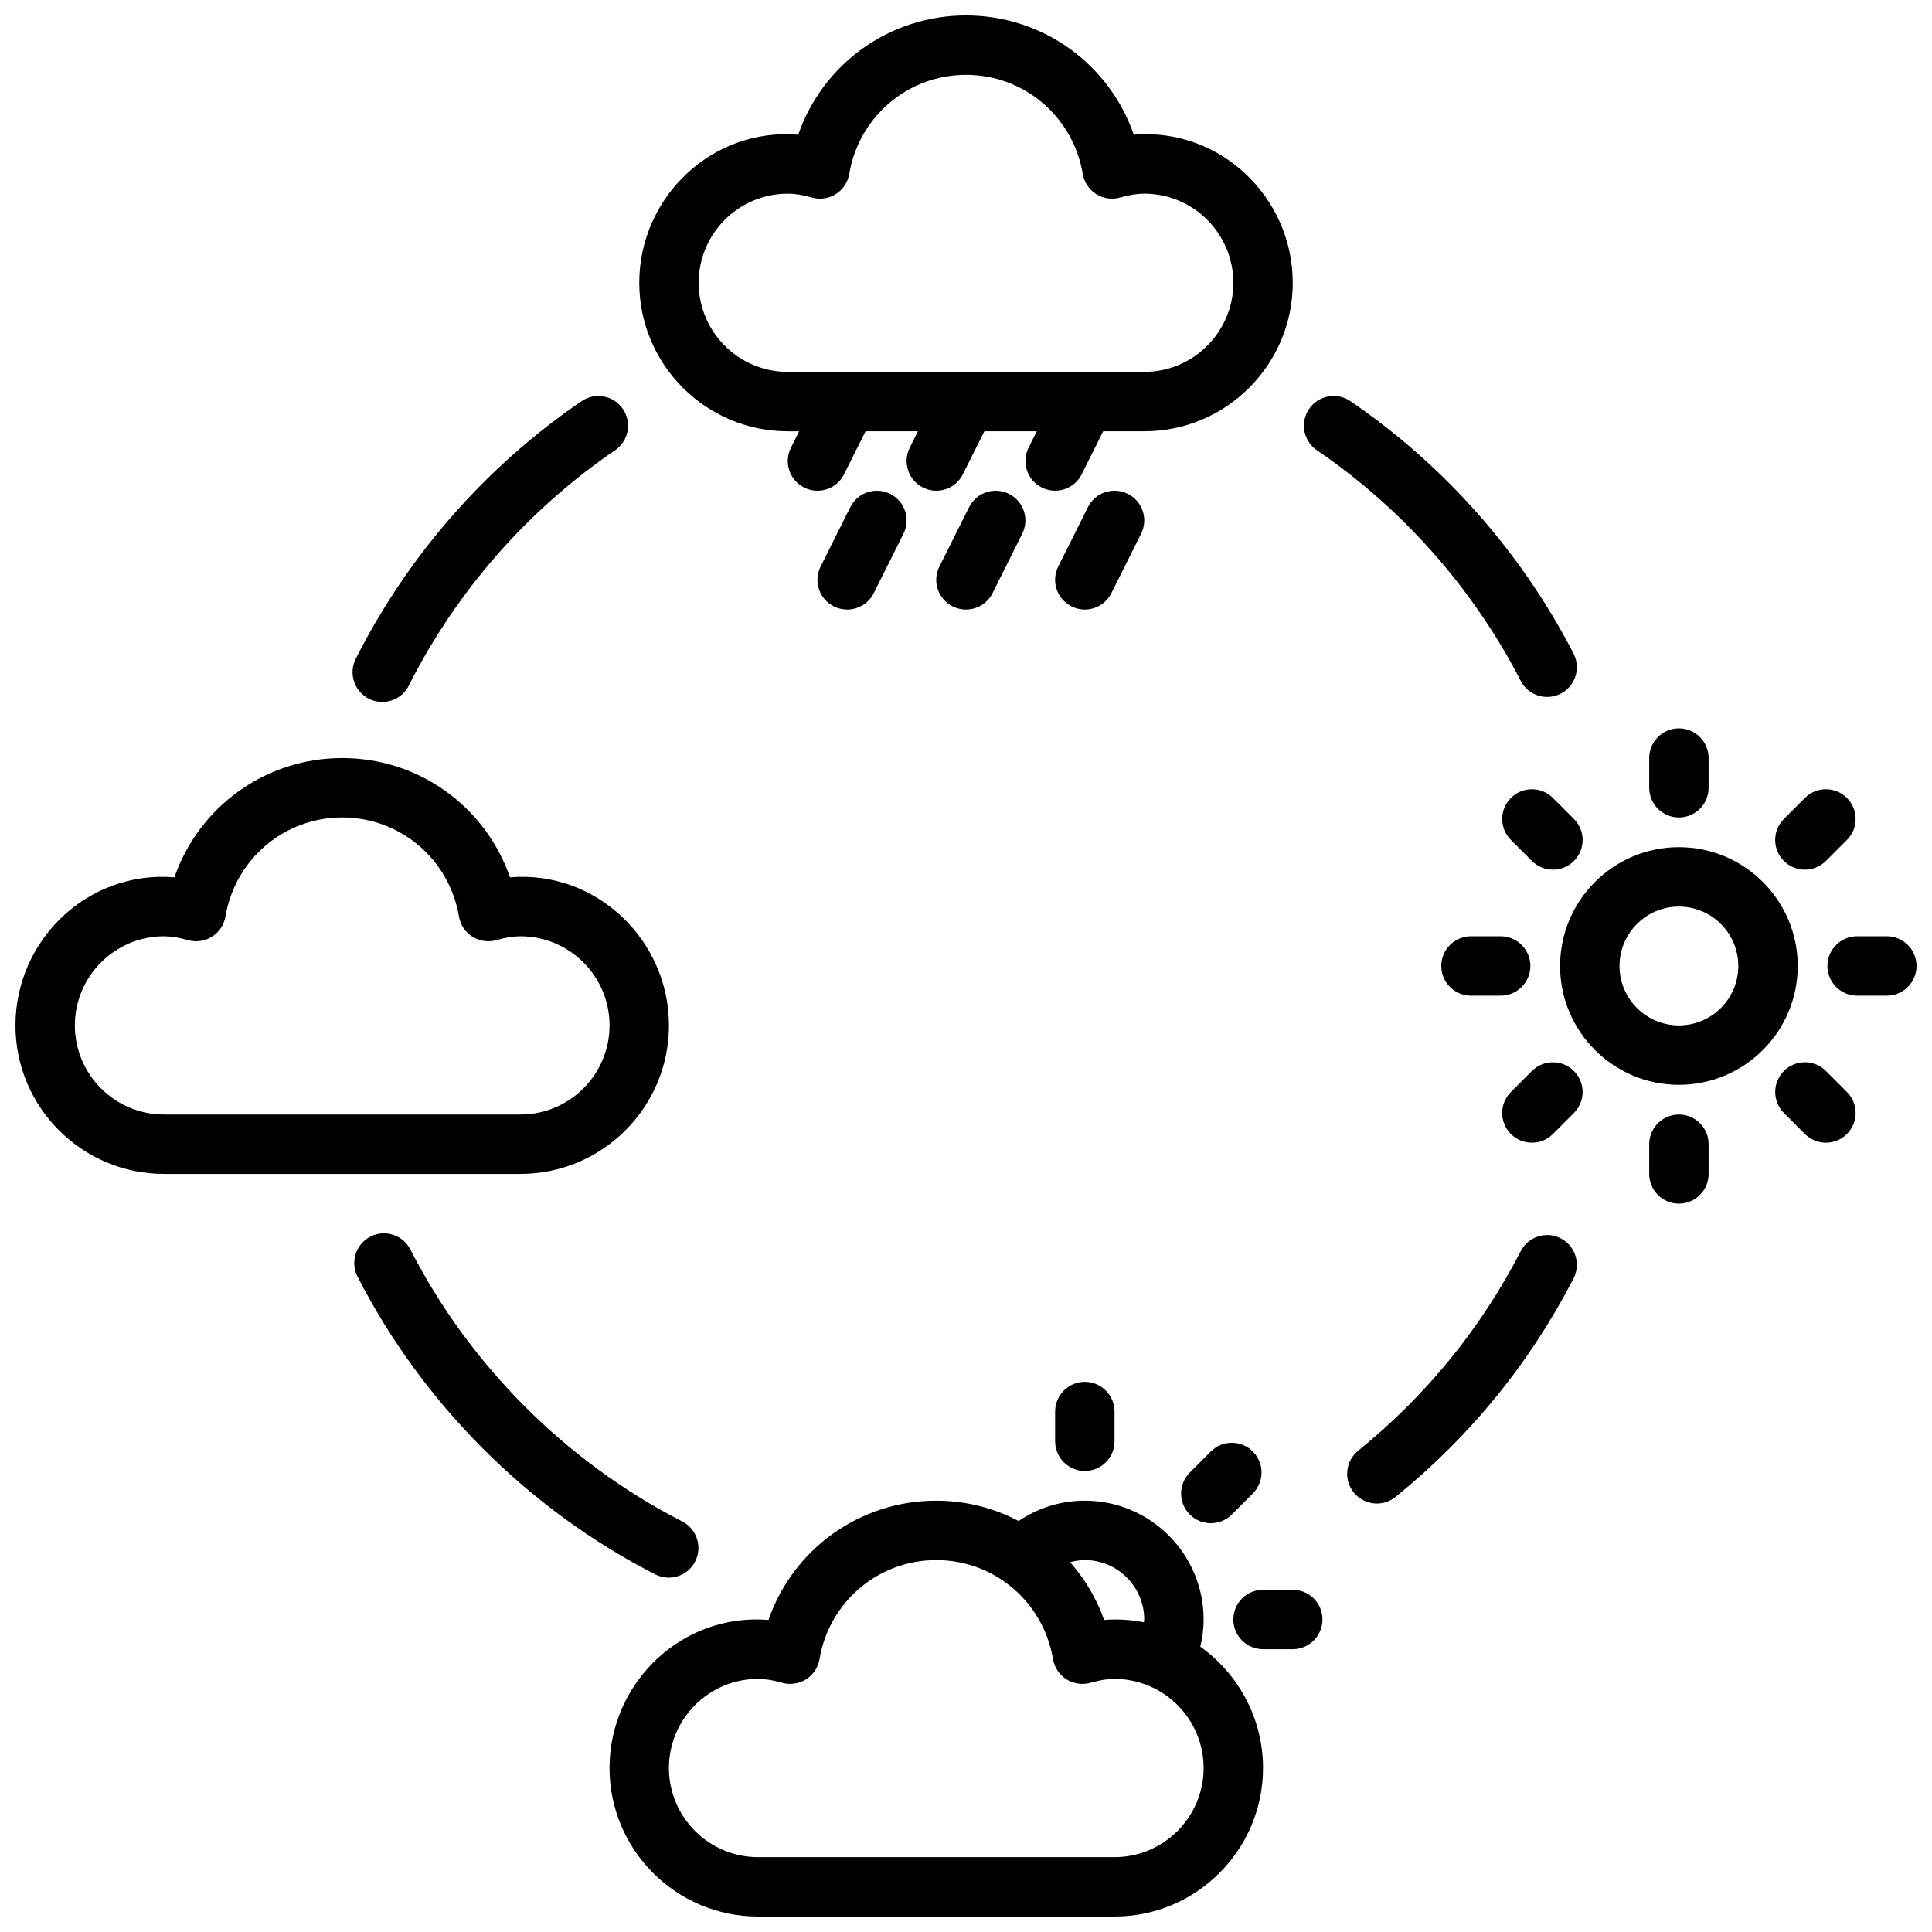
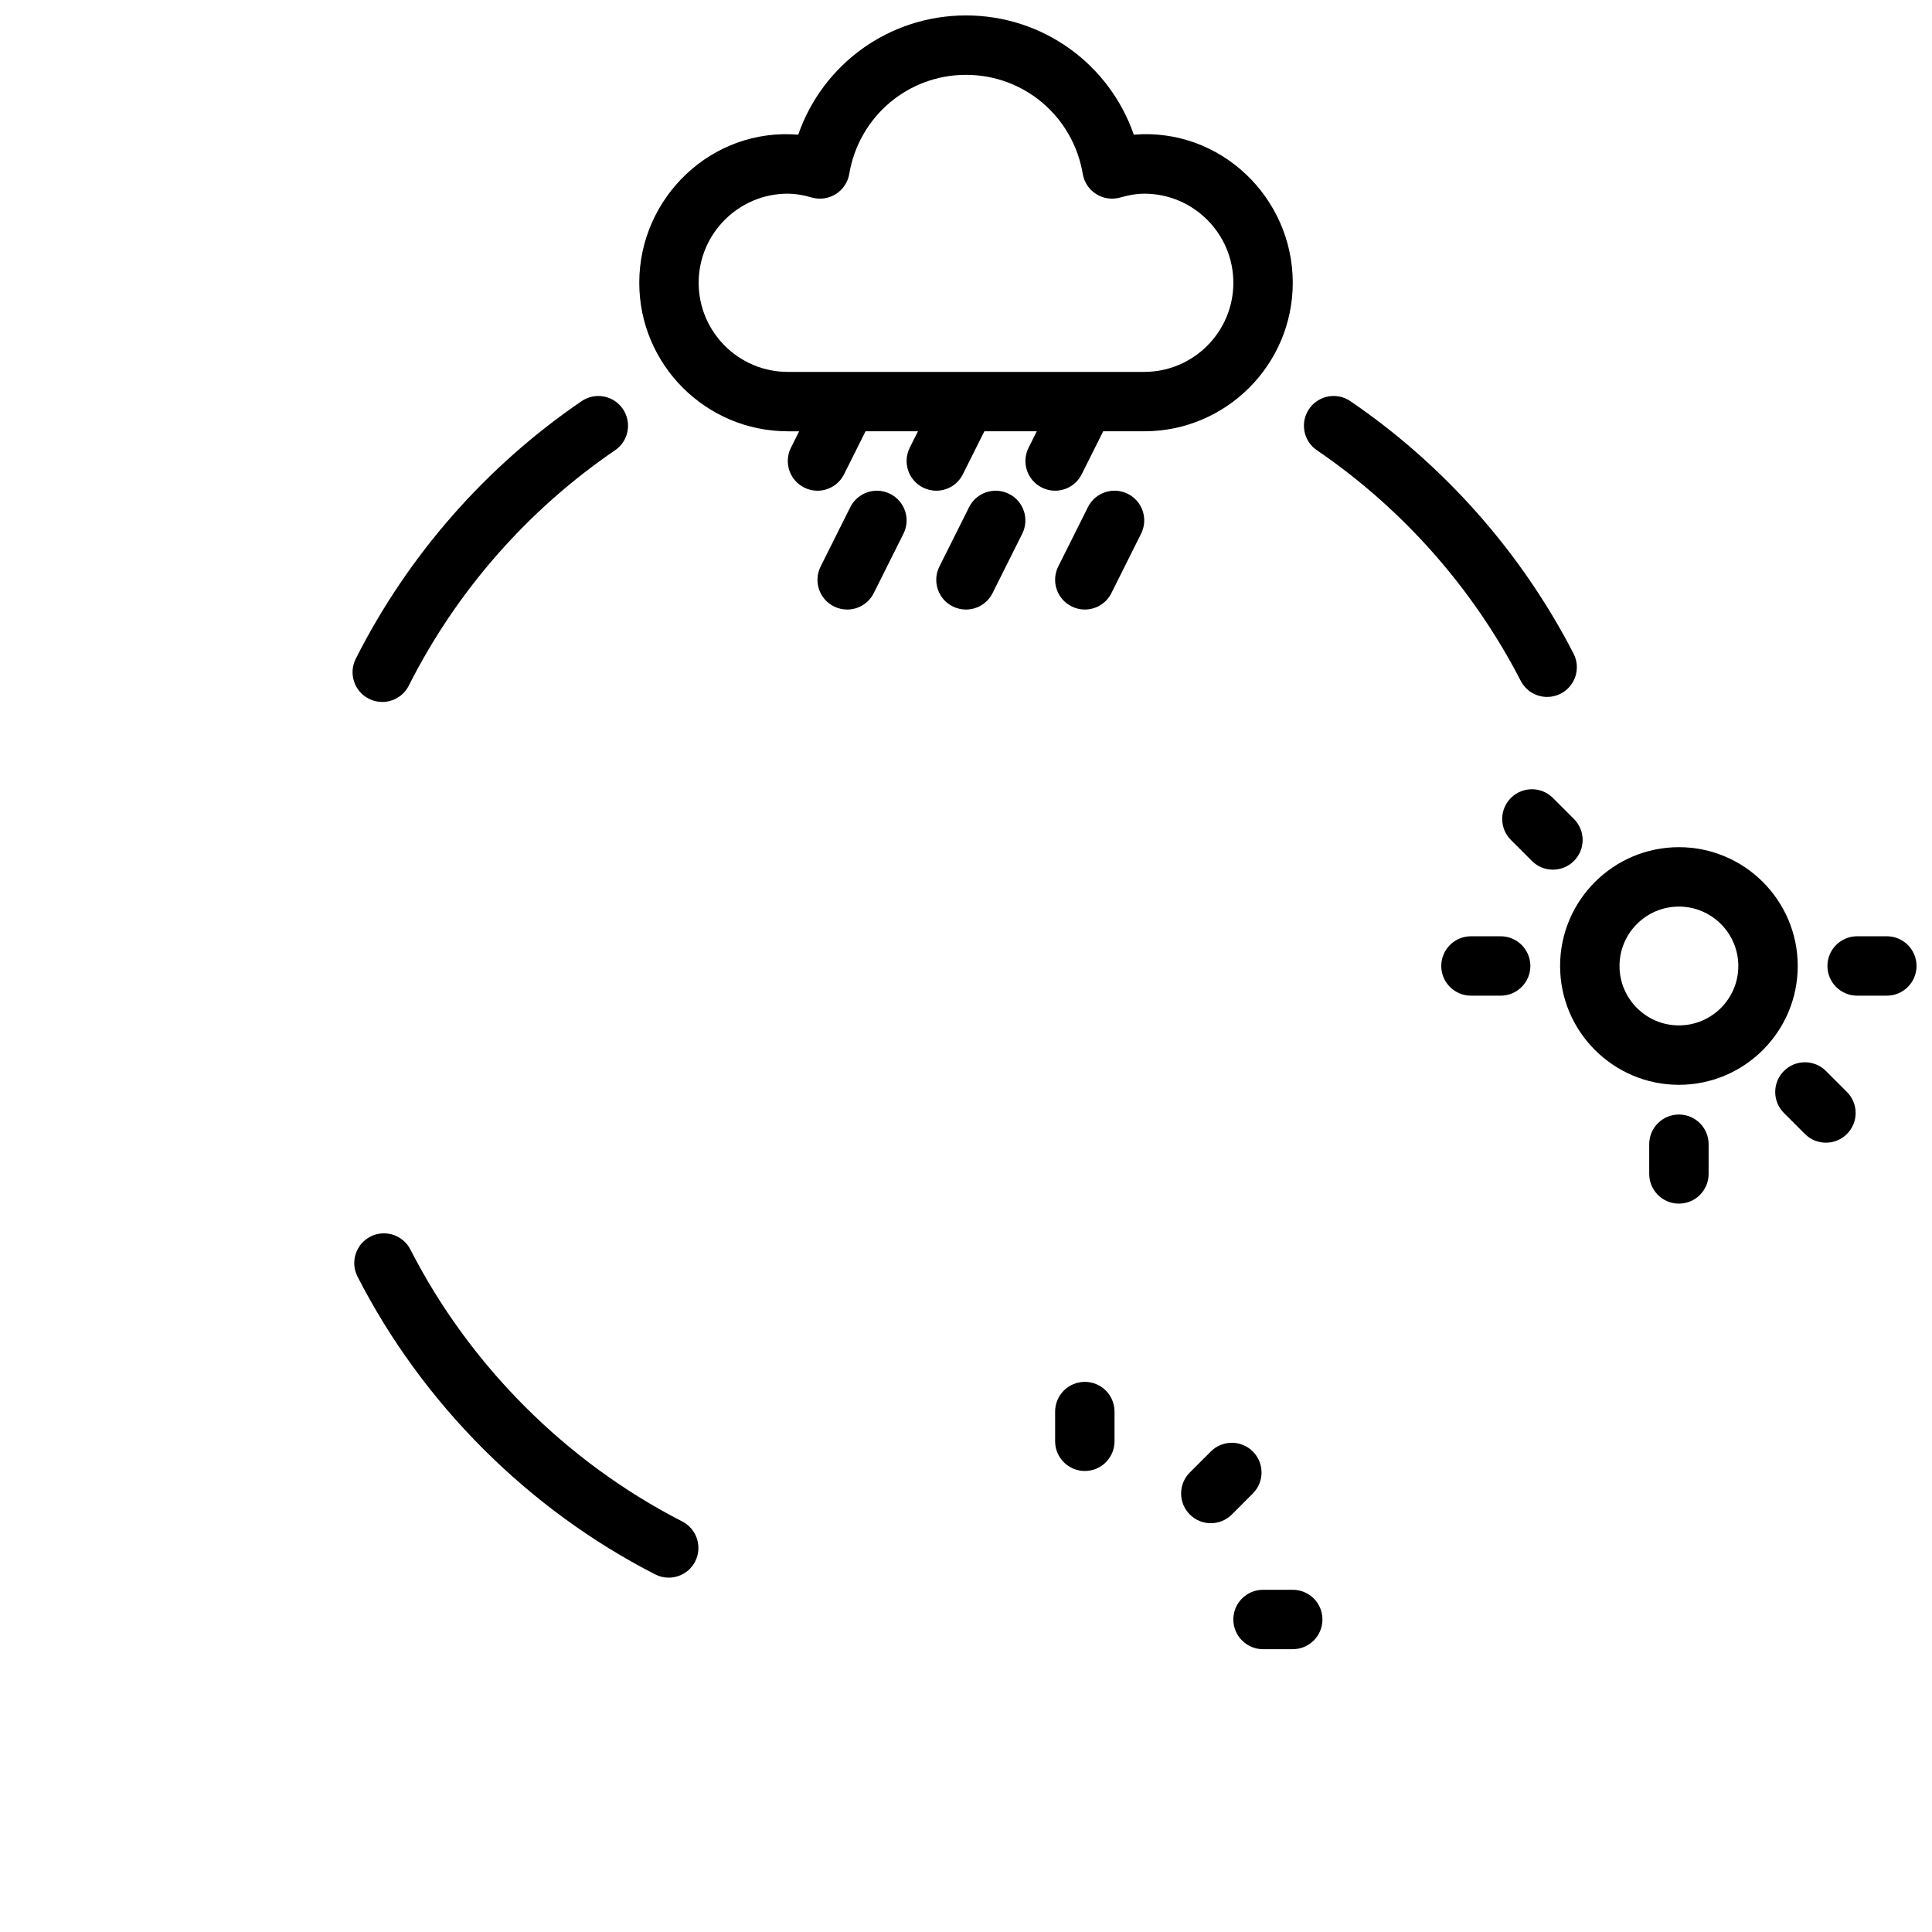
<svg xmlns="http://www.w3.org/2000/svg" width="800px" height="800px" version="1.1" viewBox="144 144 512 512">
  <defs>
    <clipPath id="d">
      <path d="m148.09 344h173.91v112h-173.91z" />
    </clipPath>
    <clipPath id="c">
      <path d="m313 148.09h174v126.91h-174z" />
    </clipPath>
    <clipPath id="b">
      <path d="m628 392h23.902v16h-23.902z" />
    </clipPath>
    <clipPath id="a">
-       <path d="m305 541h174v110.9h-174z" />
+       <path d="m305 541h174h-174z" />
    </clipPath>
  </defs>
  <g clip-path="url(#d)">
-     <path d="m321.28 415.74c0-22.617-19.254-41.148-42.125-39.242-6.492-18.711-24.102-31.605-44.465-31.605s-37.977 12.895-44.469 31.605c-22.949-1.898-42.125 16.625-42.125 39.242 0 21.703 17.656 39.359 39.359 39.359h94.465c21.703 0 39.359-17.656 39.359-39.359zm-157.44 0c0-13.02 10.598-23.617 23.617-23.617 1.906 0 3.93 0.324 6.375 1.023 2.156 0.605 4.465 0.277 6.359-0.914 1.891-1.195 3.188-3.141 3.559-5.352 2.57-15.207 15.574-26.246 30.941-26.246s28.371 11.035 30.938 26.246c0.371 2.211 1.66 4.156 3.559 5.352 1.898 1.188 4.211 1.52 6.359 0.914 2.445-0.699 4.469-1.023 6.375-1.023 13.02 0 23.617 10.598 23.617 23.617 0 13.02-10.598 23.617-23.617 23.617h-94.465c-13.02 0-23.617-10.598-23.617-23.617z" />
-   </g>
+     </g>
  <g clip-path="url(#c)">
    <path d="m352.77 258.3h3.008l-2.172 4.352c-1.945 3.891-0.371 8.621 3.519 10.562 1.125 0.562 2.328 0.832 3.508 0.832 2.891 0 5.668-1.59 7.047-4.352l5.699-11.395h13.887l-2.172 4.352c-1.945 3.891-0.371 8.621 3.519 10.562 1.125 0.562 2.328 0.832 3.508 0.832 2.891 0 5.668-1.59 7.047-4.352l5.699-11.395h13.887l-2.172 4.352c-1.945 3.891-0.371 8.621 3.519 10.562 1.125 0.562 2.328 0.832 3.508 0.832 2.891 0 5.668-1.59 7.047-4.352l5.699-11.395h10.879c21.703 0 39.359-17.656 39.359-39.359 0-22.617-19.223-41.148-42.125-39.242-6.492-18.711-24.102-31.605-44.465-31.605s-37.977 12.895-44.469 31.605c-22.91-1.895-42.125 16.625-42.125 39.242 0 21.703 17.656 39.359 39.359 39.359zm0-62.977c1.906 0 3.93 0.324 6.375 1.023 2.148 0.613 4.465 0.277 6.359-0.914 1.891-1.195 3.188-3.141 3.559-5.352 2.57-15.207 15.574-26.246 30.941-26.246s28.371 11.035 30.938 26.246c0.371 2.211 1.66 4.156 3.559 5.352 1.898 1.188 4.203 1.527 6.359 0.914 2.445-0.699 4.469-1.023 6.375-1.023 13.02 0 23.617 10.598 23.617 23.617 0 13.02-10.598 23.617-23.617 23.617h-94.465c-13.02 0-23.617-10.598-23.617-23.617 0-13.02 10.598-23.617 23.617-23.617z" />
  </g>
  <path d="m369.34 278.4-7.871 15.742c-1.945 3.891-0.371 8.621 3.519 10.562 1.133 0.562 2.336 0.832 3.519 0.832 2.891 0 5.668-1.59 7.047-4.352l7.871-15.742c1.945-3.891 0.371-8.621-3.519-10.562-3.898-1.949-8.621-0.367-10.566 3.519z" />
  <path d="m400.82 278.4-7.871 15.742c-1.945 3.891-0.371 8.621 3.519 10.562 1.133 0.562 2.336 0.832 3.519 0.832 2.891 0 5.668-1.59 7.047-4.352l7.871-15.742c1.945-3.891 0.371-8.621-3.519-10.562-3.898-1.949-8.621-0.367-10.566 3.519z" />
  <path d="m442.88 274.87c-3.898-1.945-8.621-0.363-10.562 3.519l-7.871 15.742c-1.945 3.891-0.371 8.621 3.519 10.562 1.129 0.57 2.332 0.84 3.516 0.84 2.891 0 5.668-1.59 7.047-4.352l7.871-15.742c1.949-3.894 0.367-8.617-3.519-10.57z" />
  <path d="m588.93 368.51c-17.367 0-31.488 14.121-31.488 31.488s14.121 31.488 31.488 31.488c17.367 0 31.488-14.121 31.488-31.488s-14.121-31.488-31.488-31.488zm0 47.23c-8.684 0-15.742-7.062-15.742-15.742 0-8.684 7.062-15.742 15.742-15.742 8.684 0 15.742 7.062 15.742 15.742 0.004 8.68-7.059 15.742-15.742 15.742z" />
-   <path d="m588.93 360.64c4.344 0 7.871-3.527 7.871-7.871v-7.871c0-4.344-3.527-7.871-7.871-7.871s-7.871 3.527-7.871 7.871v7.871c0 4.348 3.527 7.871 7.871 7.871z" />
  <path d="m588.93 439.36c-4.344 0-7.871 3.519-7.871 7.871v7.871c0 4.352 3.527 7.871 7.871 7.871s7.871-3.519 7.871-7.871v-7.871c0.004-4.352-3.523-7.871-7.871-7.871z" />
  <path d="m533.82 392.12c-4.344 0-7.871 3.527-7.871 7.871s3.527 7.871 7.871 7.871h7.871c4.344 0 7.871-3.527 7.871-7.871s-3.527-7.871-7.871-7.871z" />
  <g clip-path="url(#b)">
    <path d="m644.03 392.12h-7.871c-4.344 0-7.871 3.527-7.871 7.871s3.527 7.871 7.871 7.871h7.871c4.344 0 7.871-3.527 7.871-7.871s-3.527-7.871-7.871-7.871z" />
  </g>
  <path d="m555.54 374.47c2.016 0 4.031-0.77 5.566-2.305 3.078-3.078 3.078-8.055 0-11.133l-5.566-5.566c-3.078-3.078-8.055-3.078-11.133 0s-3.078 8.055 0 11.133l5.566 5.566c1.535 1.543 3.551 2.305 5.566 2.305z" />
  <path d="m627.89 427.82c-3.078-3.078-8.055-3.078-11.133 0s-3.078 8.055 0 11.133l5.566 5.566c1.535 1.535 3.551 2.305 5.566 2.305s4.031-0.77 5.566-2.305c3.078-3.078 3.078-8.055 0-11.133z" />
-   <path d="m549.97 427.82-5.566 5.566c-3.078 3.078-3.078 8.055 0 11.133 1.535 1.535 3.551 2.305 5.566 2.305s4.031-0.77 5.566-2.305l5.566-5.566c3.078-3.078 3.078-8.055 0-11.133-3.078-3.066-8.062-3.066-11.133 0z" />
-   <path d="m622.32 374.47c2.016 0 4.031-0.77 5.566-2.305l5.566-5.566c3.078-3.078 3.078-8.055 0-11.133s-8.055-3.078-11.133 0l-5.566 5.566c-3.078 3.078-3.078 8.055 0 11.133 1.535 1.543 3.551 2.305 5.566 2.305z" />
  <g clip-path="url(#a)">
    <path d="m462.09 580.38c0.582-2.371 0.883-4.762 0.883-7.195 0-17.367-14.121-31.488-31.488-31.488-6.344 0-12.383 1.891-17.539 5.383-6.551-3.43-13.965-5.383-21.824-5.383-20.363 0-37.977 12.895-44.469 31.605-22.922-1.898-42.121 16.625-42.121 39.242 0 21.703 17.656 39.359 39.359 39.359h94.465c21.703 0 39.359-17.656 39.359-39.359 0-13.219-6.598-25-16.625-32.164zm-14.863-7.195c0 0.242-0.078 0.488-0.094 0.738-3.387-0.66-6.902-0.922-10.531-0.621-2-5.746-5.148-10.863-8.996-15.305 1.246-0.336 2.547-0.559 3.879-0.559 8.68 0 15.742 7.062 15.742 15.746zm-7.871 62.977h-94.465c-13.02 0-23.617-10.598-23.617-23.617s10.598-23.617 23.617-23.617c1.906 0 3.93 0.324 6.375 1.023 2.156 0.598 4.465 0.277 6.359-0.914 1.891-1.195 3.188-3.141 3.559-5.352 2.566-15.207 15.574-26.246 30.938-26.246 15.367 0 28.371 11.035 30.938 26.246 0.371 2.203 1.66 4.148 3.559 5.352 1.898 1.188 4.211 1.512 6.359 0.914 2.449-0.699 4.473-1.023 6.379-1.023 13.02 0 23.617 10.598 23.617 23.617s-10.598 23.617-23.617 23.617z" />
  </g>
  <path d="m431.49 510.21c-4.344 0-7.871 3.519-7.871 7.871v7.871c0 4.352 3.527 7.871 7.871 7.871s7.871-3.519 7.871-7.871v-7.871c0-4.352-3.527-7.871-7.871-7.871z" />
  <path d="m486.59 565.31h-7.871c-4.344 0-7.871 3.519-7.871 7.871 0 4.352 3.527 7.871 7.871 7.871h7.871c4.344 0 7.871-3.519 7.871-7.871 0-4.356-3.523-7.871-7.871-7.871z" />
  <path d="m464.88 528.66-5.566 5.566c-3.078 3.078-3.078 8.055 0 11.133 1.535 1.535 3.551 2.305 5.566 2.305s4.031-0.77 5.566-2.305l5.566-5.566c3.078-3.078 3.078-8.055 0-11.133-3.07-3.078-8.055-3.078-11.133 0z" />
  <path d="m321.21 562.09c2.867 0 5.621-1.559 7.016-4.281 1.977-3.871 0.449-8.621-3.426-10.605-30.73-15.727-56.324-41.328-72.043-72.07-1.977-3.863-6.715-5.406-10.586-3.426-3.871 1.984-5.406 6.723-3.426 10.598 17.215 33.668 45.234 61.699 78.895 78.926 1.145 0.586 2.367 0.859 3.57 0.859z" />
  <path d="m241.76 329.18c1.133 0.574 2.348 0.844 3.535 0.844 2.883 0 5.652-1.582 7.039-4.328 12.617-25.023 31.52-46.586 54.664-62.371 3.59-2.449 4.519-7.344 2.07-10.941-2.441-3.59-7.336-4.519-10.941-2.07-25.34 17.277-46.035 40.895-59.859 68.289-1.945 3.887-0.387 8.617 3.492 10.578z" />
  <path d="m547.01 324.43c1.402 2.707 4.148 4.266 7.008 4.266 1.211 0 2.449-0.285 3.598-0.875 3.863-1.992 5.383-6.746 3.394-10.605-13.816-26.805-34.266-49.941-59.148-66.906-3.59-2.457-8.492-1.52-10.941 2.07-2.449 3.598-1.52 8.492 2.07 10.941 22.73 15.492 41.41 36.629 54.02 61.109z" />
-   <path d="m557.61 472.18c-3.856-2.008-8.605-0.48-10.605 3.394-10.547 20.484-25.047 38.273-43.082 52.891-3.379 2.738-3.898 7.691-1.156 11.074 1.559 1.914 3.824 2.914 6.117 2.914 1.738 0 3.496-0.574 4.953-1.754 19.742-15.996 35.621-35.488 47.176-57.914 1.98-3.875 0.461-8.613-3.402-10.605z" />
</svg>